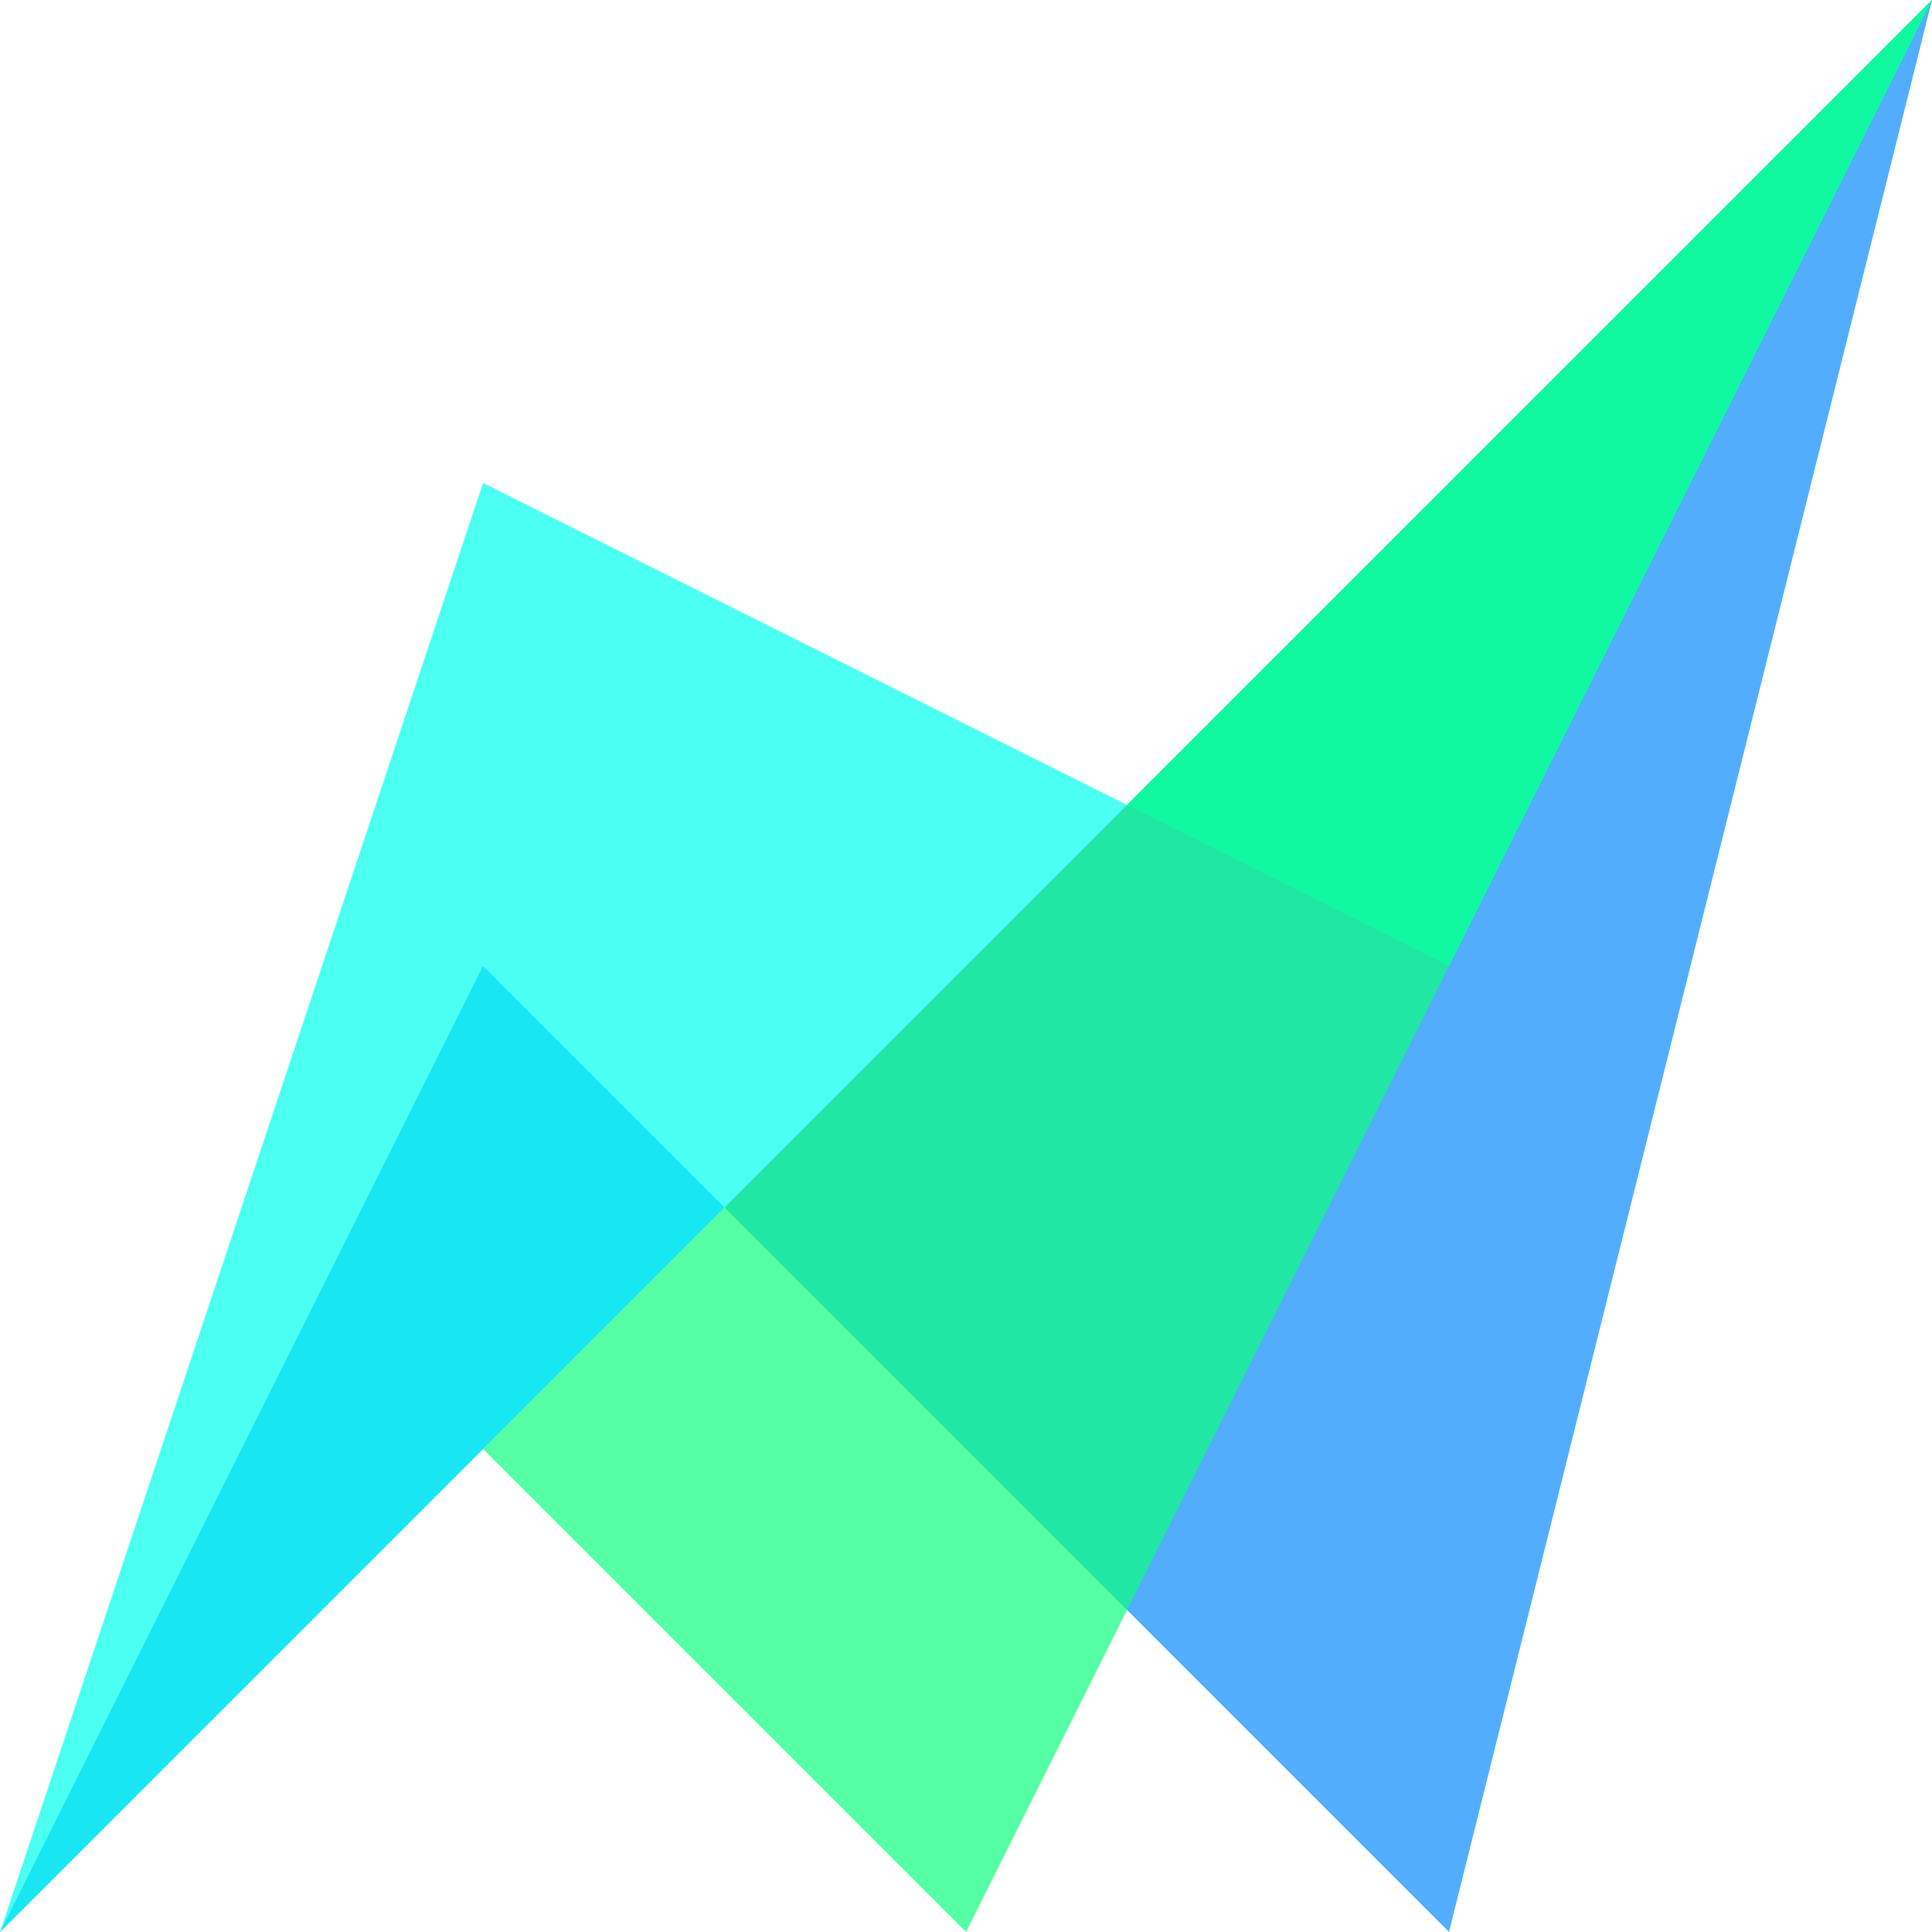
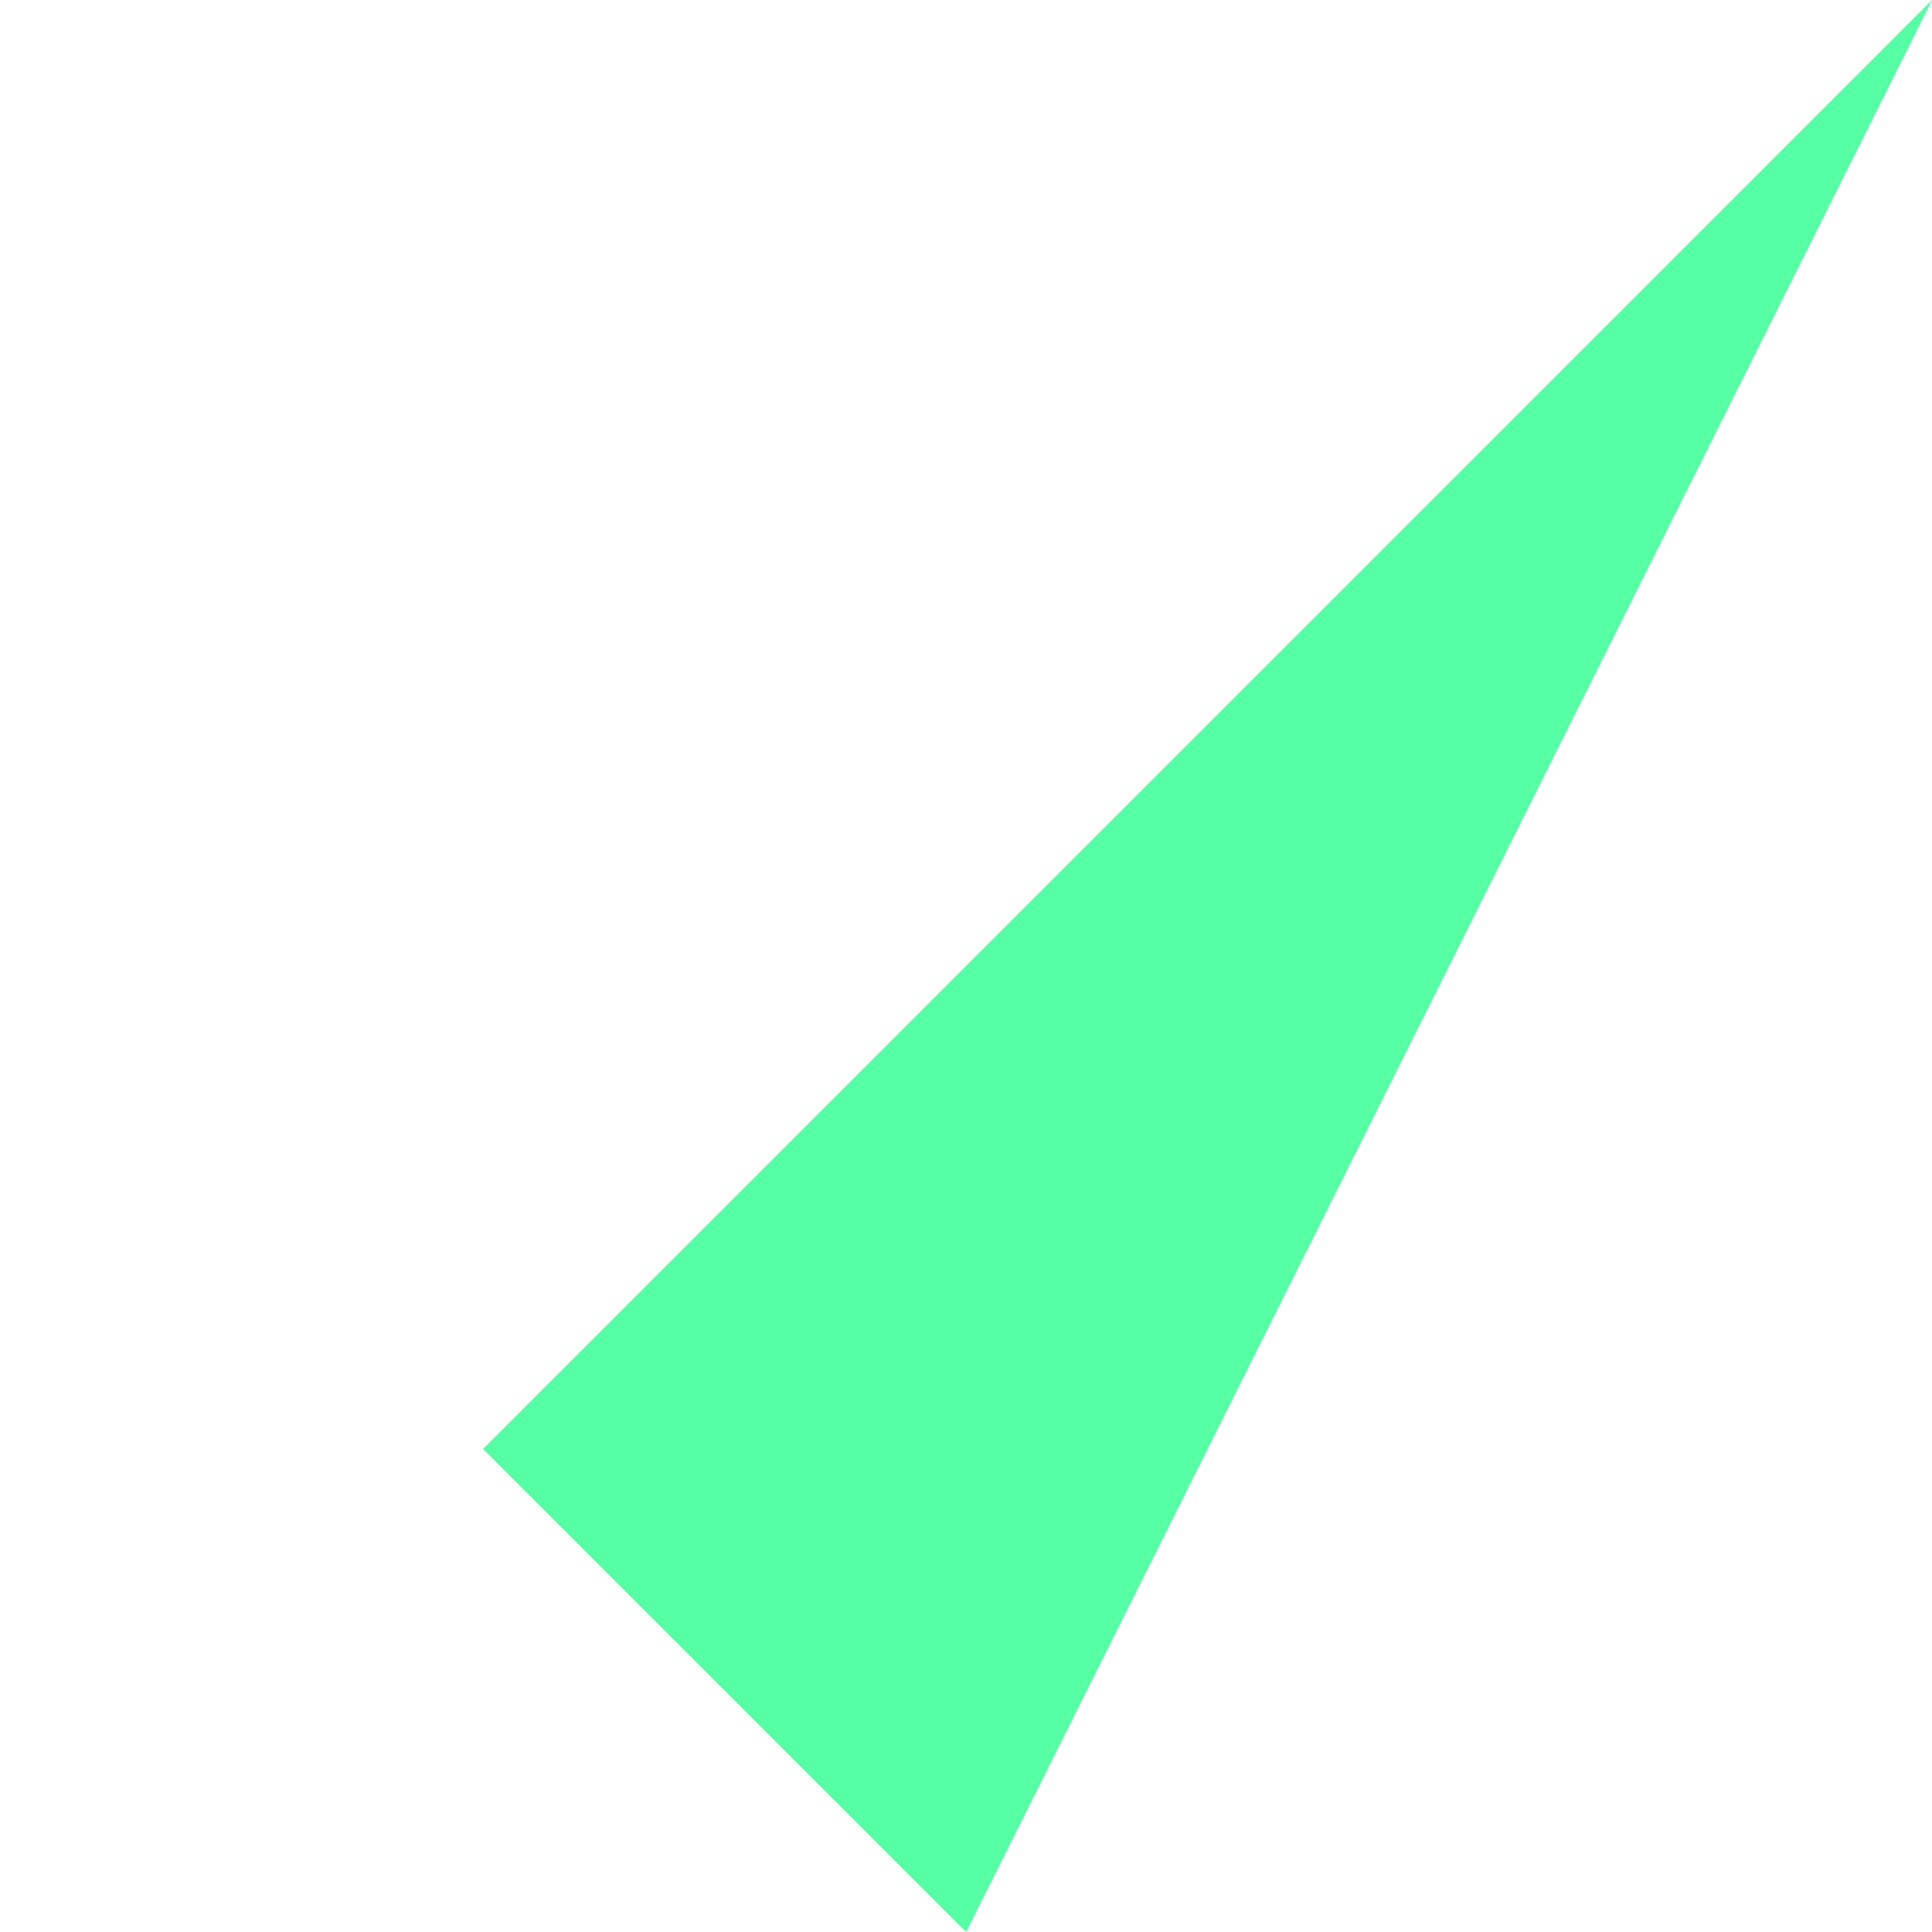
<svg xmlns="http://www.w3.org/2000/svg" viewBox="31.555 24.153 67.111 67.11" width="67.111" height="67.11">
  <g>
-     <polyline opacity="0.7" fill="#098BFF" points="98.666,24.153 81.888,91.263 48.333,57.708 31.555,91.263 " />
-     <polyline opacity="0.7" fill="#00FFEF" points="98.666,24.153 81.888,57.708 48.333,40.93 31.555,91.263 " />
    <polyline opacity="0.7" fill="#0DFF7E" points="98.666,24.153 65.111,91.263 48.333,74.485 31.555,91.263 " />
  </g>
</svg>